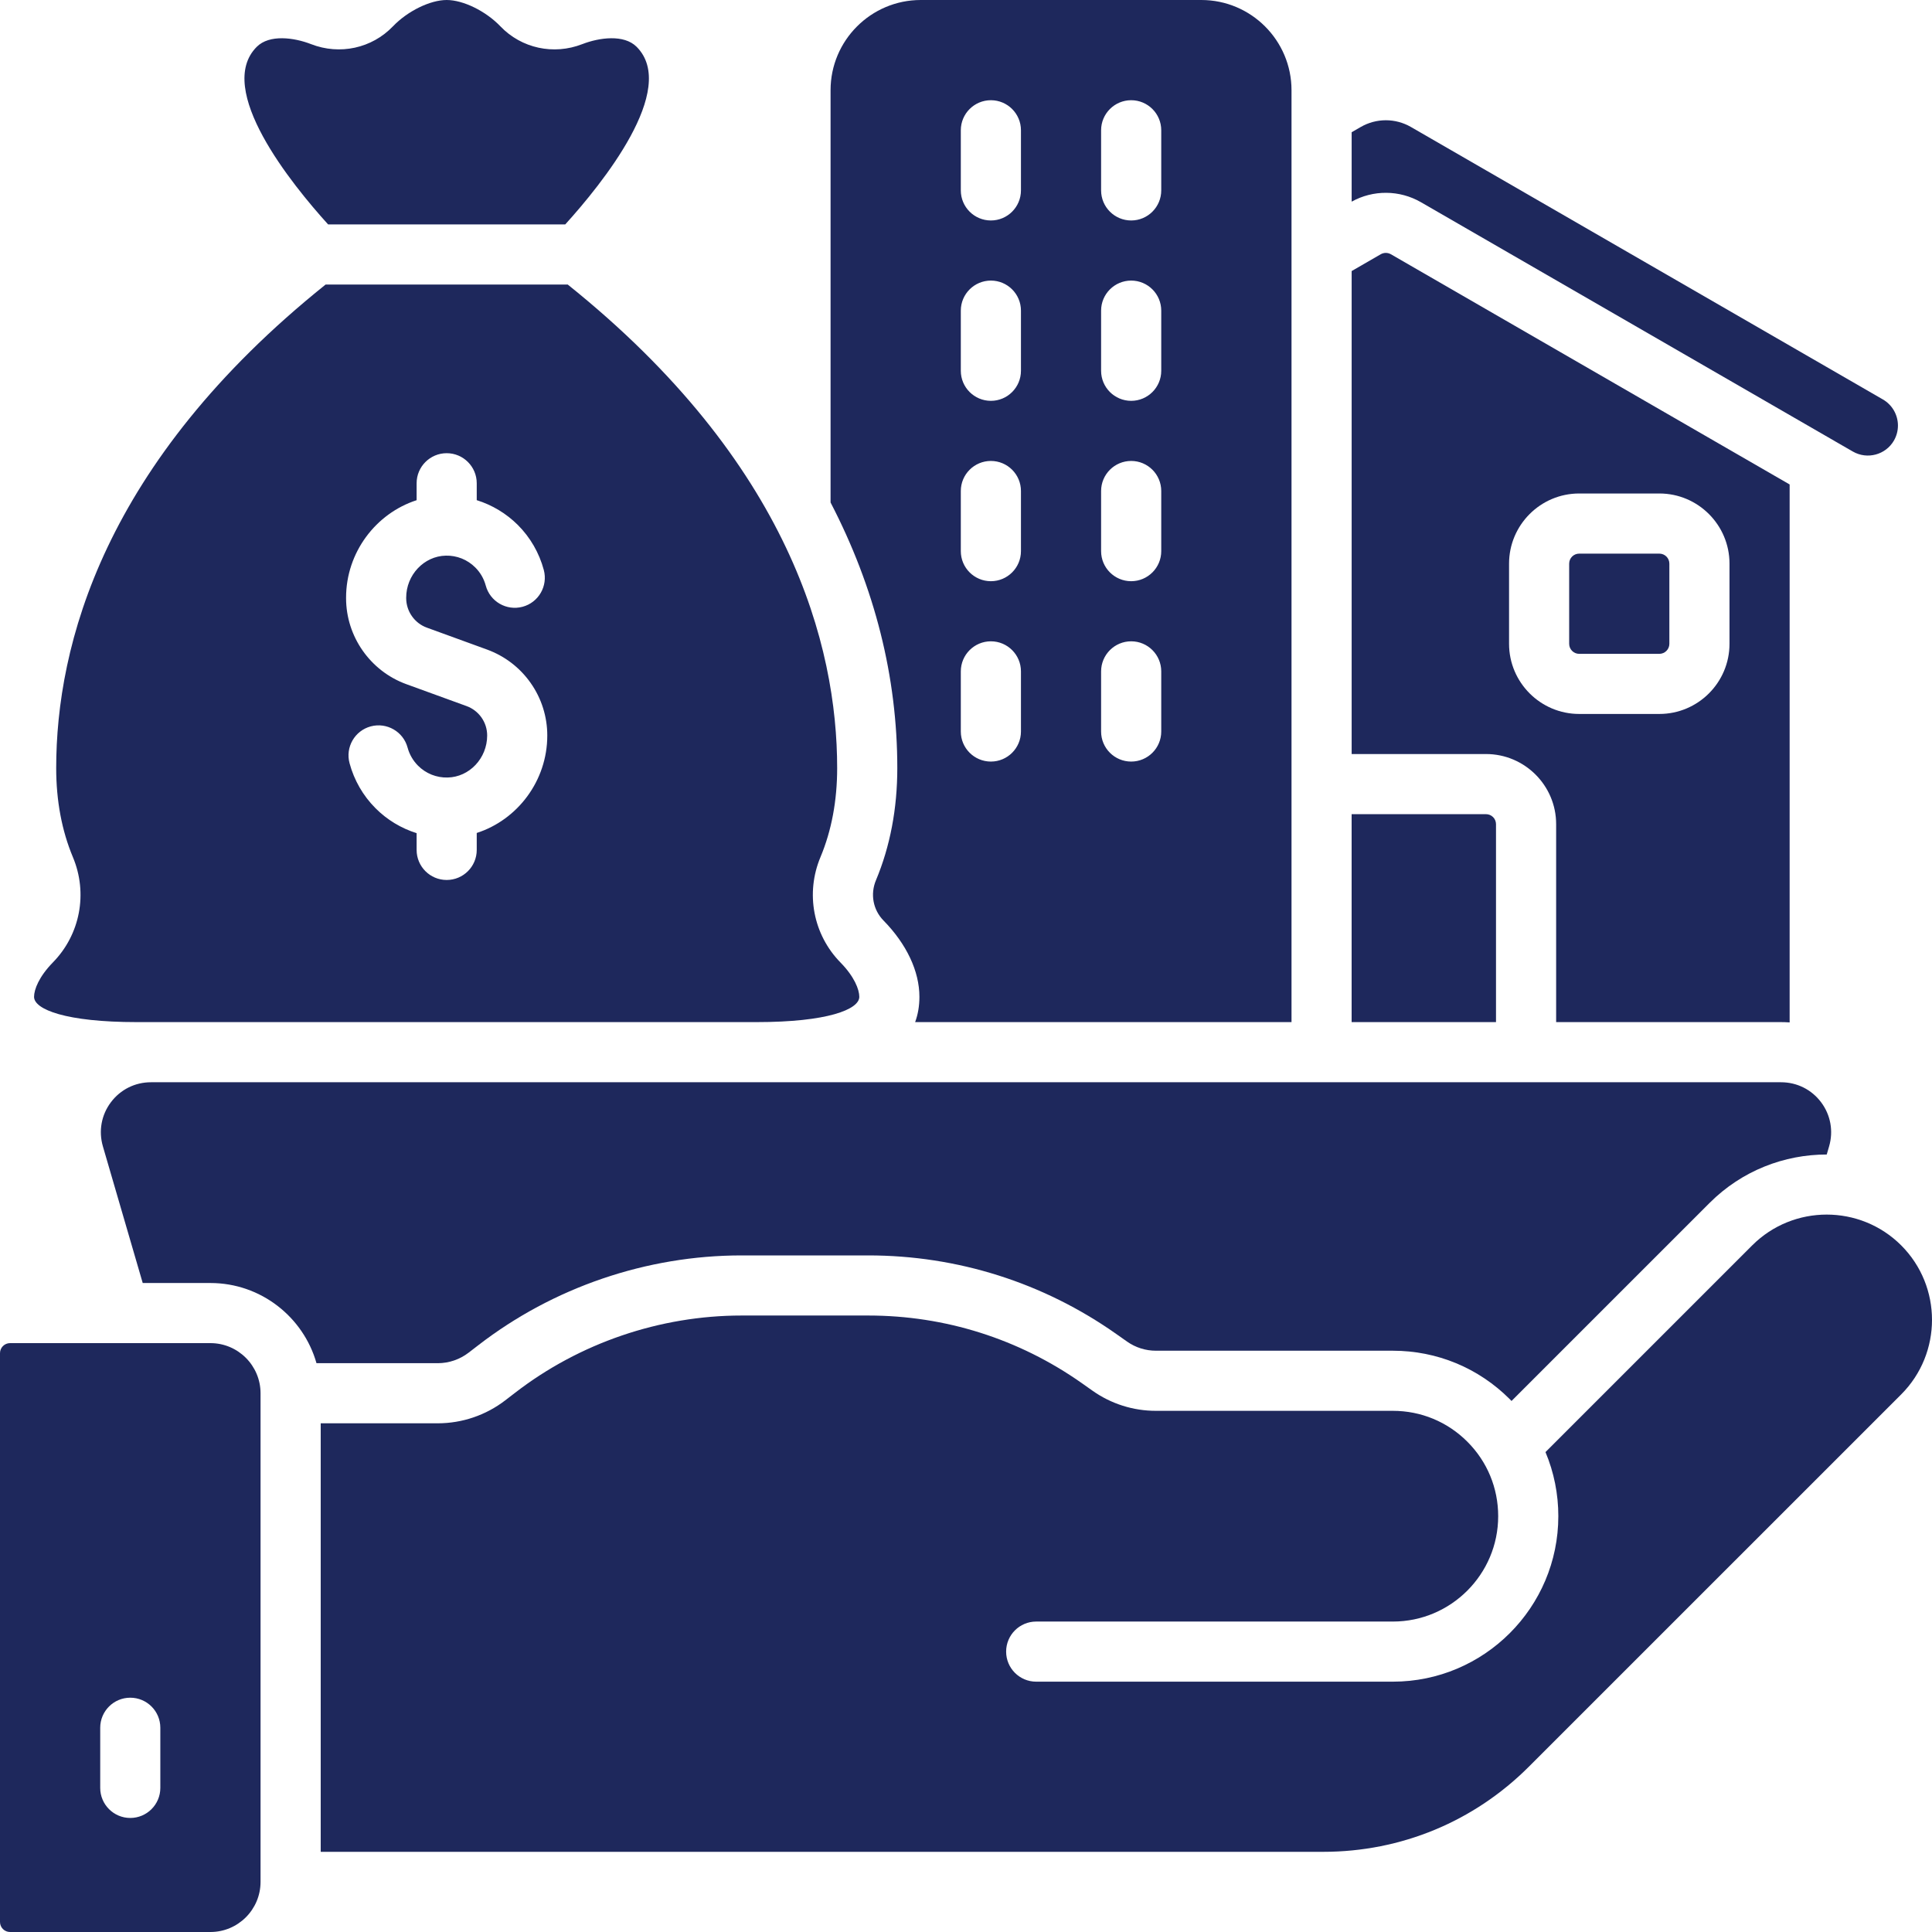
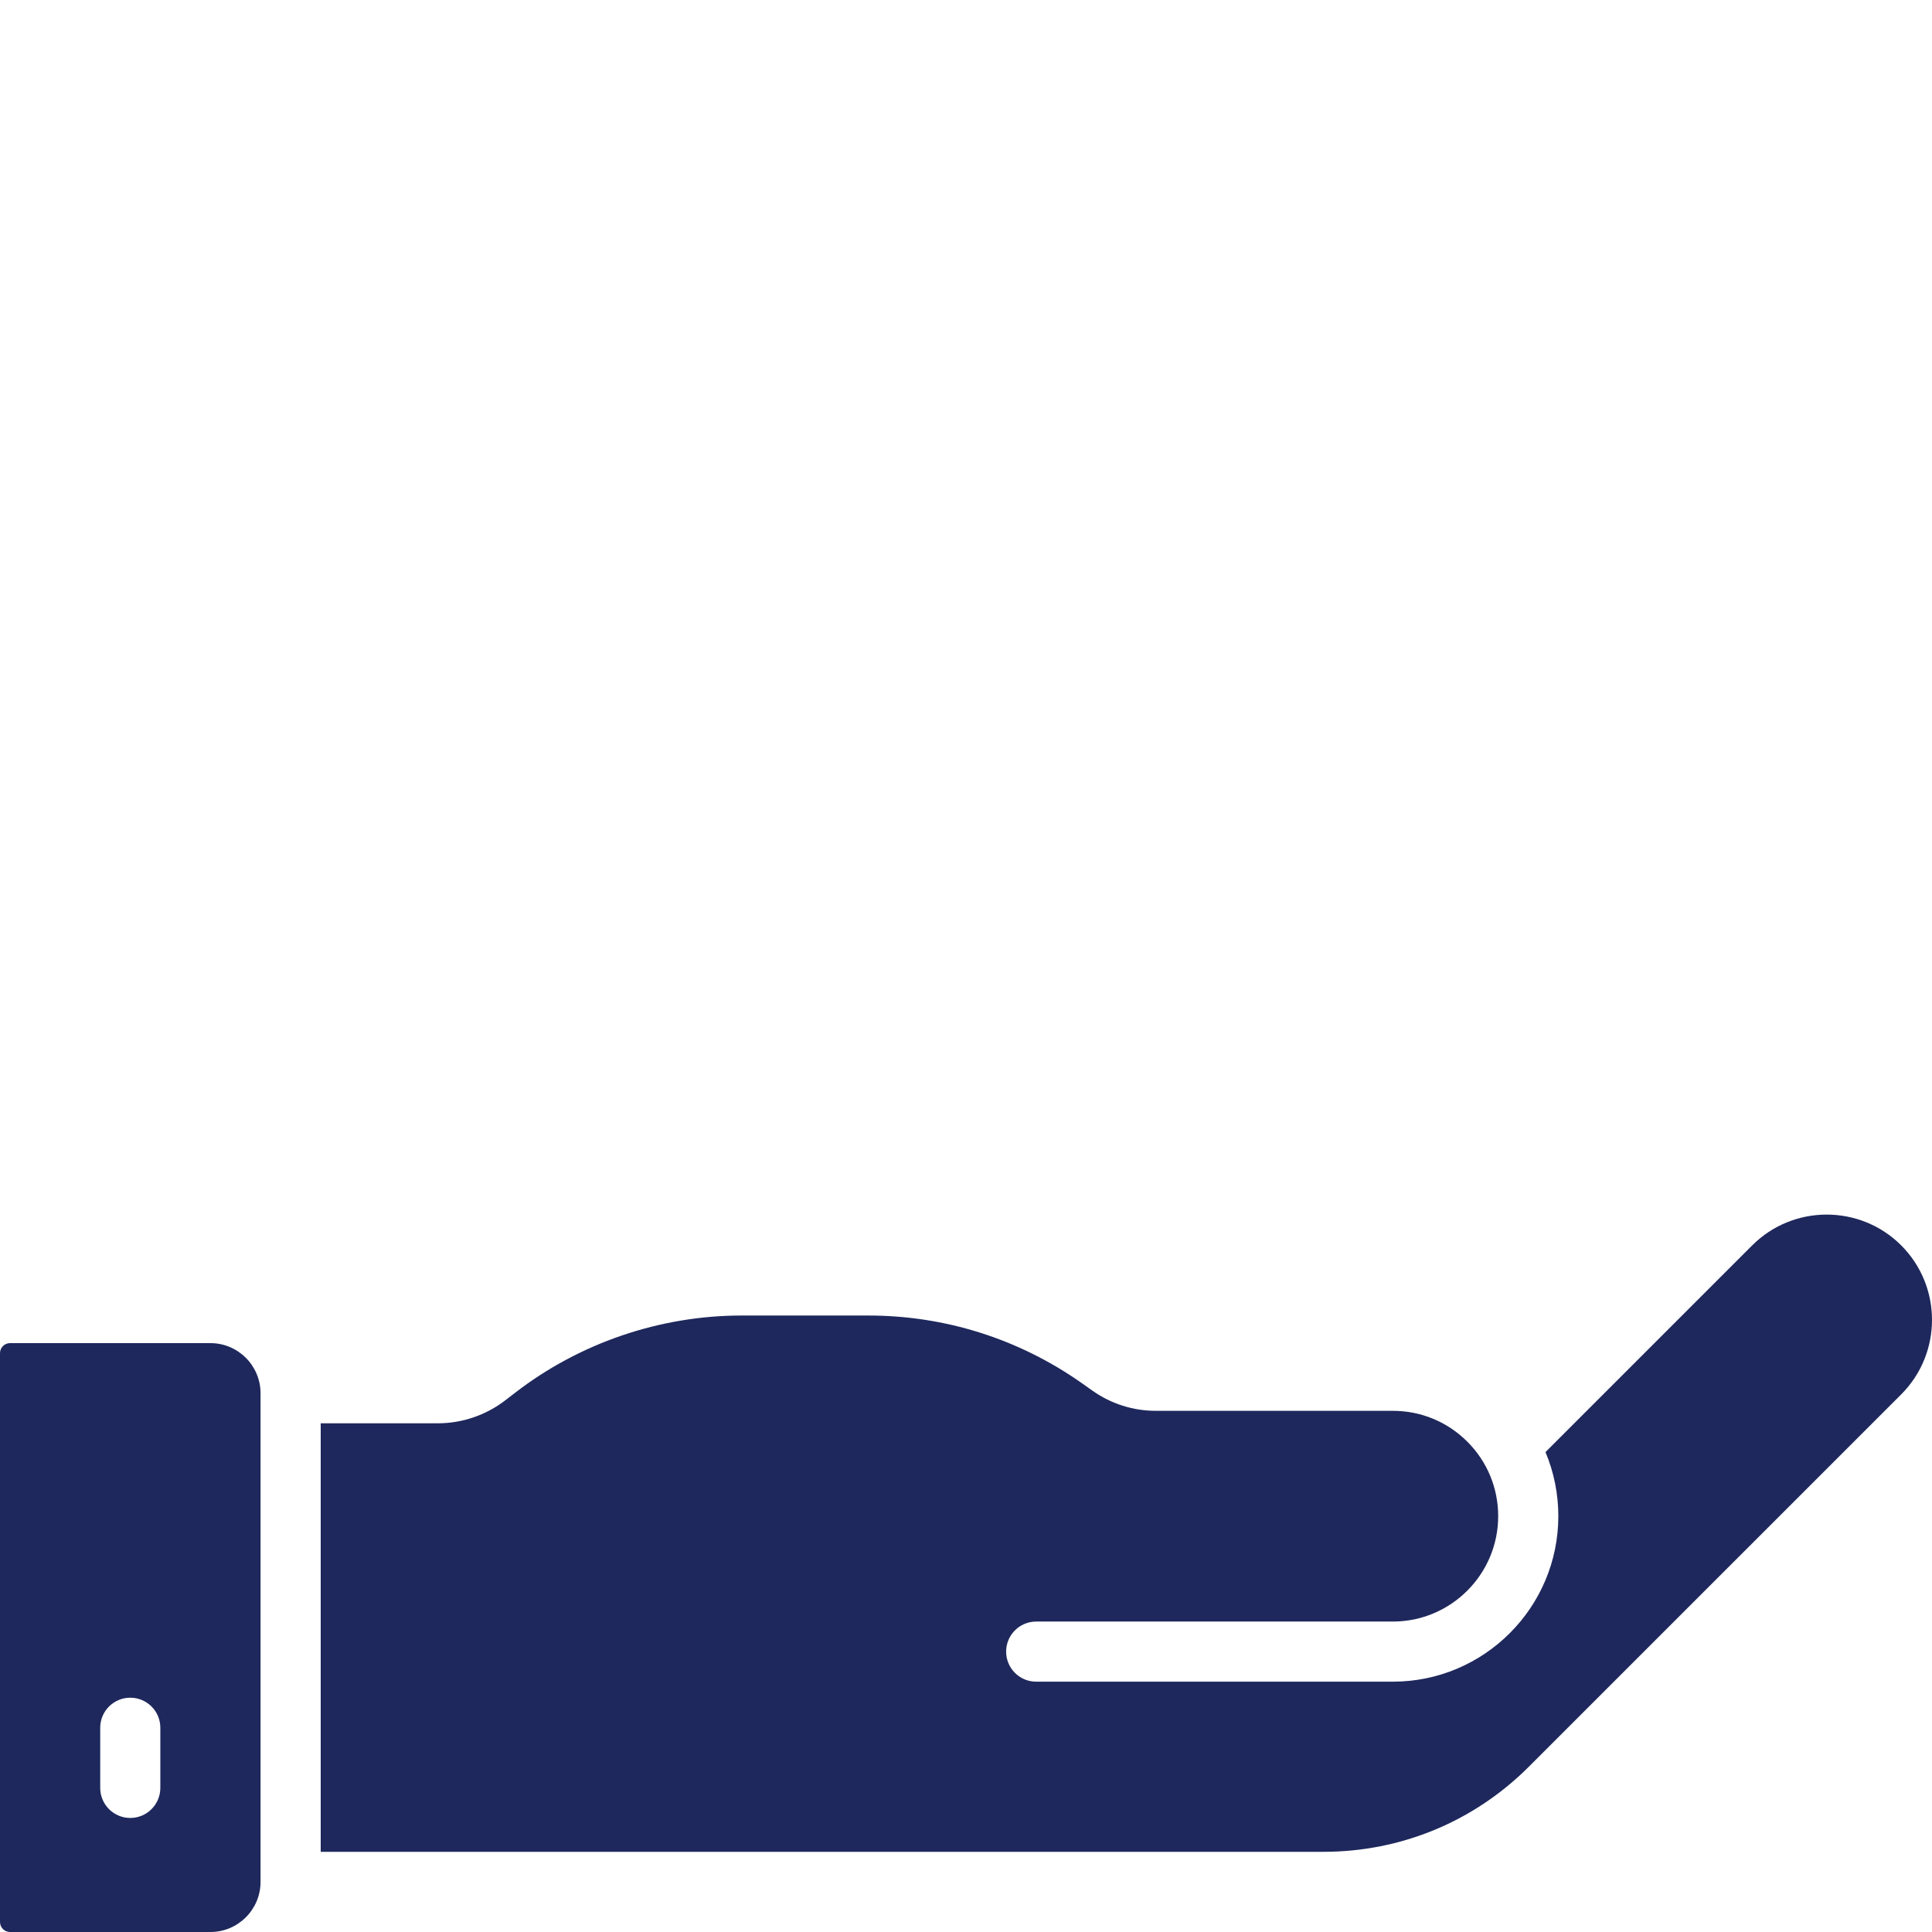
<svg xmlns="http://www.w3.org/2000/svg" width="70" height="70" viewBox="0 0 70 70" fill="none">
-   <path d="M50.393 9.211C50.337 9.18 50.275 9.163 50.211 9.163C50.147 9.163 50.084 9.18 50.029 9.211L48.973 9.821V27.32H53.841C55.242 27.32 56.382 28.46 56.382 29.861V37.033H64.529C64.634 37.033 64.739 37.037 64.842 37.044V17.553L50.393 9.211ZM62.663 23.326C62.663 24.728 61.523 25.868 60.122 25.868H57.217C55.816 25.868 54.676 24.727 54.676 23.326V20.422C54.676 19.02 55.816 17.88 57.217 17.88H60.122C61.523 17.88 62.663 19.02 62.663 20.422V23.326ZM68.766 15.418C68.766 15.609 68.716 15.796 68.621 15.962C68.32 16.482 67.652 16.66 67.132 16.36L66.493 15.992L66.458 15.971L51.479 7.324C51.098 7.105 50.667 6.989 50.228 6.986C49.789 6.983 49.357 7.093 48.973 7.306V4.791L49.304 4.6C49.58 4.441 49.893 4.357 50.212 4.357C50.53 4.357 50.843 4.441 51.119 4.6L68.221 14.473C68.387 14.569 68.524 14.707 68.62 14.873C68.715 15.039 68.766 15.227 68.766 15.418Z" fill="#1E285C" />
-   <path d="M54.203 37.033H48.972V29.499H53.84C53.937 29.499 54.029 29.537 54.097 29.605C54.165 29.673 54.203 29.765 54.203 29.862V37.033ZM60.484 20.422V23.326C60.484 23.423 60.446 23.515 60.378 23.583C60.31 23.651 60.218 23.69 60.121 23.69H57.217C57.12 23.69 57.028 23.651 56.96 23.583C56.892 23.515 56.854 23.423 56.854 23.326V20.422C56.854 20.326 56.892 20.233 56.96 20.165C57.028 20.097 57.12 20.059 57.217 20.059H60.121C60.218 20.059 60.31 20.097 60.378 20.165C60.446 20.233 60.484 20.326 60.484 20.422ZM43.526 0H33.36C31.558 0 30.093 1.465 30.093 3.268V18.206C31.699 21.298 32.511 24.525 32.511 27.83C32.511 29.3 32.251 30.666 31.738 31.892C31.526 32.395 31.633 32.965 32.008 33.349C32.849 34.207 33.312 35.19 33.312 36.117C33.312 36.449 33.26 36.754 33.157 37.033H46.794V3.268C46.794 1.465 45.328 0 43.526 0ZM36.991 26.504C36.991 27.105 36.503 27.593 35.902 27.593C35.3 27.593 34.812 27.105 34.812 26.504V24.326C34.812 23.724 35.3 23.236 35.902 23.236C36.503 23.236 36.991 23.724 36.991 24.326V26.504ZM36.991 19.969C36.991 20.57 36.503 21.058 35.902 21.058C35.3 21.058 34.812 20.57 34.812 19.969V17.79C34.812 17.189 35.3 16.701 35.902 16.701C36.503 16.701 36.991 17.189 36.991 17.79V19.969ZM36.991 13.434C36.991 14.035 36.503 14.523 35.902 14.523C35.3 14.523 34.812 14.035 34.812 13.434V11.255C34.812 10.654 35.3 10.166 35.902 10.166C36.503 10.166 36.991 10.654 36.991 11.255V13.434ZM36.991 6.898C36.991 7.5 36.503 7.988 35.902 7.988C35.3 7.988 34.812 7.5 34.812 6.898V4.72C34.812 4.119 35.3 3.631 35.902 3.631C36.503 3.631 36.991 4.119 36.991 4.72V6.898ZM42.074 26.504C42.074 27.105 41.586 27.593 40.985 27.593C40.383 27.593 39.895 27.105 39.895 26.504V24.326C39.895 23.724 40.383 23.236 40.985 23.236C41.586 23.236 42.074 23.724 42.074 24.326V26.504ZM42.074 19.969C42.074 20.57 41.586 21.058 40.985 21.058C40.383 21.058 39.895 20.57 39.895 19.969V17.79C39.895 17.189 40.383 16.701 40.985 16.701C41.586 16.701 42.074 17.189 42.074 17.79V19.969ZM42.074 13.434C42.074 14.035 41.586 14.523 40.985 14.523C40.383 14.523 39.895 14.035 39.895 13.434V11.255C39.895 10.654 40.383 10.166 40.985 10.166C41.586 10.166 42.074 10.654 42.074 11.255V13.434ZM42.074 6.898C42.074 7.5 41.586 7.988 40.985 7.988C40.383 7.988 39.895 7.5 39.895 6.898V4.72C39.895 4.119 40.383 3.631 40.985 3.631C41.586 3.631 42.074 4.119 42.074 4.72V6.898ZM61.943 43.583L54.765 50.76C54.745 50.739 54.724 50.717 54.703 50.696C53.572 49.564 52.067 48.939 50.464 48.939H41.884C41.51 48.94 41.145 48.825 40.84 48.611L40.444 48.332C37.8 46.47 34.692 45.486 31.458 45.486H26.867C23.43 45.486 20.04 46.643 17.323 48.745L16.976 49.012C16.657 49.256 16.267 49.39 15.865 49.391H11.467C10.992 47.716 9.448 46.486 7.624 46.486H5.171L3.728 41.535C3.567 40.982 3.671 40.399 4.017 39.938C4.364 39.476 4.892 39.212 5.47 39.212H64.529C65.107 39.212 65.636 39.476 65.983 39.938C66.328 40.399 66.433 40.982 66.272 41.535L66.186 41.83C64.65 41.829 63.113 42.414 61.943 43.583ZM30.453 34.874C29.462 33.863 29.177 32.363 29.729 31.05C30.129 30.094 30.332 29.009 30.332 27.83C30.332 23.392 28.629 16.771 20.571 10.31H11.797C3.739 16.771 2.036 23.392 2.036 27.83C2.036 29.009 2.239 30.094 2.64 31.053C3.191 32.363 2.906 33.863 1.914 34.873C1.413 35.386 1.234 35.851 1.234 36.117C1.234 36.573 2.385 37.033 4.957 37.033H27.412C29.984 37.033 31.134 36.573 31.134 36.117C31.134 35.851 30.955 35.386 30.453 34.874ZM17.273 30.18V30.794C17.273 31.397 16.785 31.883 16.184 31.883C15.583 31.883 15.095 31.397 15.095 30.794V30.187C14.533 30.011 14.022 29.701 13.606 29.284C13.155 28.832 12.831 28.27 12.665 27.653C12.508 27.072 12.852 26.475 13.433 26.318C14.014 26.163 14.613 26.507 14.768 27.088C14.835 27.336 14.966 27.561 15.147 27.743C15.287 27.883 15.453 27.993 15.637 28.067C15.82 28.14 16.017 28.176 16.215 28.171C17.006 28.157 17.651 27.473 17.651 26.649C17.651 26.414 17.58 26.189 17.445 25.996C17.31 25.805 17.12 25.66 16.9 25.581L14.72 24.788C13.416 24.313 12.539 23.062 12.539 21.674V21.655C12.539 20.013 13.62 18.6 15.095 18.123V17.509C15.095 16.908 15.583 16.42 16.184 16.42C16.785 16.42 17.273 16.908 17.273 17.509V18.122C17.834 18.297 18.344 18.605 18.761 19.019C19.213 19.471 19.538 20.034 19.703 20.652C19.858 21.233 19.513 21.83 18.932 21.985C18.351 22.14 17.754 21.795 17.599 21.214C17.532 20.966 17.402 20.741 17.22 20.56C17.08 20.42 16.914 20.31 16.731 20.236C16.547 20.163 16.351 20.127 16.154 20.132C15.362 20.148 14.717 20.832 14.717 21.655V21.674C14.718 21.907 14.79 22.134 14.924 22.324C15.057 22.515 15.245 22.66 15.464 22.74L17.648 23.535C18.291 23.771 18.838 24.19 19.228 24.747C19.62 25.304 19.83 25.969 19.829 26.65C19.829 28.292 18.749 29.705 17.273 30.18ZM20.48 8.131H11.888C10.567 6.673 7.772 3.227 9.303 1.696C9.761 1.239 10.649 1.358 11.27 1.599C12.309 2.004 13.474 1.751 14.237 0.954C14.767 0.401 15.586 0 16.184 0C16.782 0 17.601 0.401 18.13 0.954C18.894 1.752 20.059 2.004 21.097 1.599C21.719 1.358 22.608 1.239 23.065 1.695C24.596 3.227 21.802 6.673 20.48 8.131Z" fill="#1E285C" />
  <path d="M68.884 50.522L55.392 64.012C53.404 66 50.759 67.095 47.947 67.095H11.62V51.569H15.867C16.749 51.567 17.607 51.275 18.306 50.737L18.656 50.468C20.994 48.66 23.911 47.664 26.869 47.664H31.46C34.242 47.664 36.917 48.51 39.192 50.111L39.585 50.389C40.258 50.865 41.062 51.119 41.886 51.117H50.466C51.485 51.117 52.444 51.514 53.164 52.235C53.886 52.956 54.282 53.914 54.282 54.934C54.282 57.039 52.57 58.752 50.466 58.752H37.543C36.941 58.752 36.454 59.24 36.454 59.841C36.454 60.442 36.941 60.93 37.543 60.93H50.466C53.771 60.93 56.461 58.241 56.461 54.934C56.462 54.136 56.304 53.347 55.996 52.612L63.486 45.122C64.974 43.635 67.395 43.635 68.884 45.122C70.372 46.611 70.372 49.032 68.884 50.522ZM7.625 48.664H0.363C0.267 48.664 0.174 48.703 0.106 48.771C0.038 48.839 3.62354e-05 48.931 0 49.027L0 69.637C7.24599e-05 69.733 0.038 69.825 0.106 69.893C0.175 69.962 0.267 70 0.363 70H7.625C8.625 70 9.44 69.185 9.44 68.184V50.48C9.44 49.479 8.625 48.664 7.625 48.664ZM5.809 64.779C5.809 65.38 5.321 65.868 4.72 65.868C4.119 65.868 3.631 65.38 3.631 64.779V62.6C3.631 61.998 4.119 61.511 4.72 61.511C5.321 61.511 5.809 61.998 5.809 62.6V64.779Z" fill="#1E285C" />
</svg>